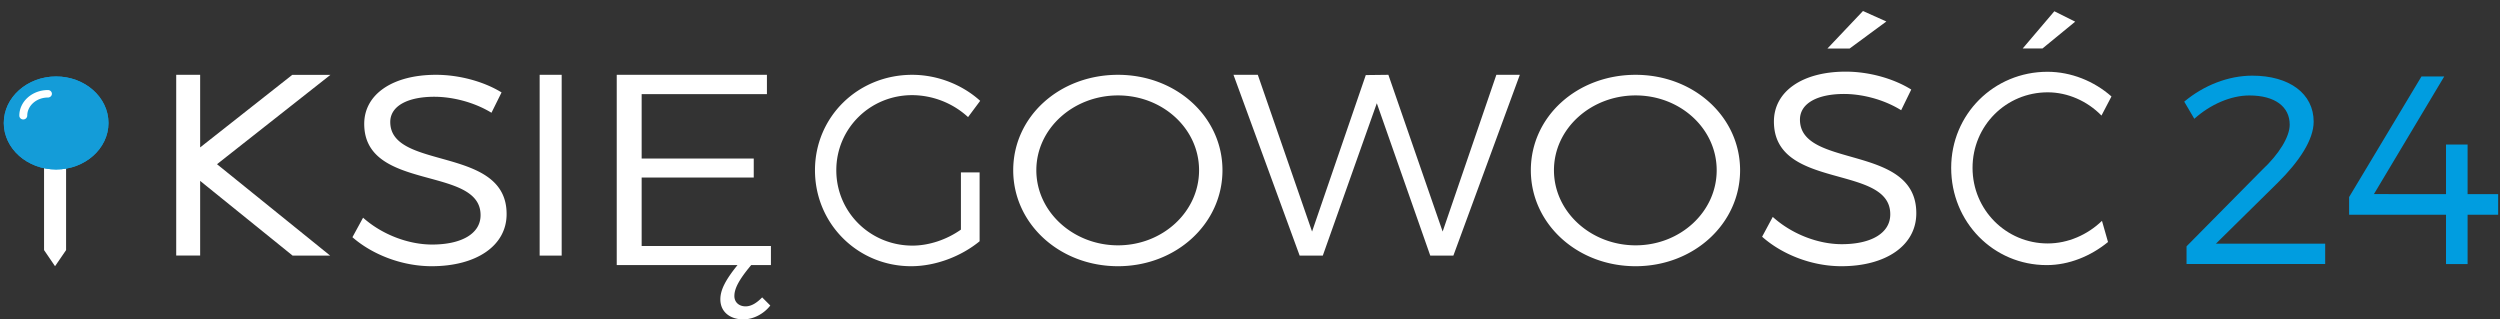
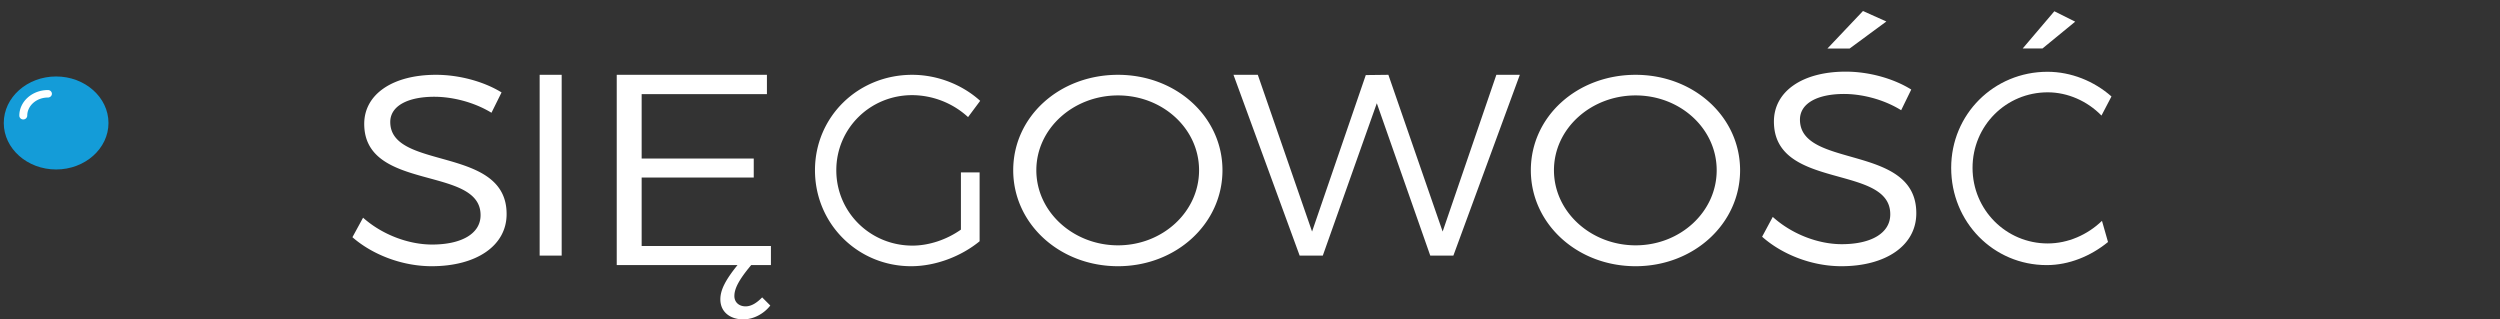
<svg xmlns="http://www.w3.org/2000/svg" width="227" height="29" viewBox="0 0 227 29">
  <rect x="0" y="0" width="227" height="29" fill="#333333" stroke="none" />
  <g fill="none" fill-rule="nonzero">
-     <path fill="#FFF" d="M30 6.8h-3.466l-8.36 6.585V6.793H16V23.2h2.174v-6.775l8.393 6.782h3.408l-10.27-8.298zM4 22.709V9.689h2v13.02l-1.002 1.463z" />
-     <path fill="#149CD8" d="M5.096 15.388c-2.621 0-4.754-1.896-4.754-4.222 0-2.33 2.133-4.223 4.754-4.223 2.62 0 4.754 1.896 4.754 4.223 0 2.326-2.133 4.222-4.754 4.222z" />
    <path fill="#149CD8" d="M5.096 15.388c-2.621 0-4.754-1.896-4.754-4.222 0-2.33 2.133-4.223 4.754-4.223 2.62 0 4.754 1.896 4.754 4.223 0 2.326-2.133 4.222-4.754 4.222z" />
    <path fill="#FFF" d="M2.112 10.846a.35.35 0 0 1-.358-.34c0-1.284 1.167-2.33 2.6-2.33.2 0 .359.154.359.34 0 .185-.163.339-.359.339-1.037 0-1.879.739-1.879 1.651a.359.359 0 0 1-.363.34zM45.542 8.392l-.916 1.846c-1.695-1.032-3.683-1.452-5.186-1.452-2.418 0-4.004.836-4.004 2.291 0 4.43 10.591 2.119 10.564 8.37 0 2.88-2.767 4.725-6.798 4.725-2.74 0-5.429-1.082-7.202-2.634l.967-1.771c1.745 1.552 4.14 2.437 6.262 2.437 2.716 0 4.407-1.01 4.407-2.66.027-4.527-10.564-2.118-10.564-8.295 0-2.706 2.607-4.456 6.505-4.456 2.176-.003 4.407.638 5.965 1.599zM49 23.207V6.793h2v16.414zM58.262 8.547v5.846H68.44v1.728H58.262v6.217H70v1.728h-1.788c-1.164 1.384-1.531 2.17-1.531 2.814 0 .593.454.938 1.02.938.536 0 1.048-.345 1.502-.816l.74.74C69.347 28.508 68.41 29 67.476 29c-1.077 0-2.068-.593-2.068-1.825 0-.863.483-1.776 1.56-3.109H56V6.793h13.637v1.754H58.262zM88.948 15.655v6.252c-1.651 1.355-3.971 2.265-6.218 2.265-4.856 0-8.73-3.864-8.73-8.714 0-4.85 3.898-8.665 8.827-8.665 2.32 0 4.57.91 6.173 2.363l-1.1 1.476a7.573 7.573 0 0 0-5.073-1.993c-3.828 0-6.89 3.03-6.89 6.819 0 3.814 3.086 6.843 6.915 6.843 1.508 0 3.11-.541 4.4-1.452v-5.194h1.696zM111 15.458c0 4.85-4.198 8.714-9.487 8.714-5.315 0-9.513-3.864-9.513-8.714 0-4.876 4.198-8.665 9.513-8.665 5.29 0 9.487 3.818 9.487 8.665zm-16.901 0c0 3.792 3.371 6.818 7.414 6.818 4.043 0 7.362-3.03 7.362-6.818 0-3.79-3.319-6.794-7.362-6.794-4.047 0-7.414 3.004-7.414 6.794zM129.867 23.207l-4.852-13.832-4.904 13.832h-2.104L112 6.793h2.209l4.926 14.232 4.878-14.208 2.052-.024 4.927 14.232 4.877-14.232H138l-6.033 16.414zM158 15.458c0 4.85-4.198 8.714-9.487 8.714-5.315 0-9.513-3.864-9.513-8.714 0-4.876 4.198-8.665 9.513-8.665 5.285 0 9.487 3.818 9.487 8.665zm-16.901 0c0 3.792 3.371 6.818 7.414 6.818 4.043 0 7.362-3.03 7.362-6.818 0-3.79-3.319-6.794-7.362-6.794-4.047 0-7.414 3.004-7.414 6.794zM173.542 8.131l-.916 1.877c-1.695-1.05-3.683-1.476-5.186-1.476-2.419 0-4.004.85-4.004 2.329 0 4.504 10.591 2.153 10.564 8.509 0 2.926-2.767 4.802-6.798 4.802-2.74 0-5.429-1.1-7.202-2.678l.967-1.8c1.745 1.578 4.14 2.478 6.262 2.478 2.716 0 4.407-1.028 4.407-2.704.027-4.602-10.564-2.154-10.564-8.432 0-2.752 2.607-4.53 6.505-4.53 2.176-.004 4.403.649 5.965 1.625zm-5.593-3.727h-2.016L169.158 1l2.122.951-3.33 2.453z" />
    <g fill="#FFF">
      <path d="M185.934 22.105c-3.785 0-6.827-3.06-6.827-6.861 0-3.83 3.042-6.861 6.827-6.861 1.807 0 3.593.789 4.88 2.11l.907-1.734c-1.573-1.39-3.663-2.241-5.812-2.241-4.862 0-8.742 3.852-8.742 8.726 0 4.924 3.834 8.827 8.673 8.827 2.026 0 4-.815 5.567-2.096l-.548-1.923c-1.315 1.27-3.094 2.053-4.925 2.053zM188.428 1.967l-1.894-.945-2.875 3.381h1.797z" />
    </g>
    <g fill="#009DE0">
-       <path d="M210.08 11.056c0 1.632-1.308 3.6-3.246 5.523l-5.629 5.547h9.921v1.848h-12.588v-1.607l6.857-6.934c1.545-1.436 2.51-3.018 2.51-4.11 0-1.653-1.361-2.654-3.662-2.654-1.676 0-3.534.802-5 2.118l-.915-1.557c1.778-1.483 4.003-2.359 6.178-2.359 3.377 0 5.575 1.632 5.575 4.185zM222.097 17.625v-4.5h1.961v4.5h2.774v1.873h-2.774v4.476h-1.961v-4.476H213.3V17.89l6.571-10.949h2.068l-6.387 10.683z" />
-     </g>
+       </g>
  </g>
</svg>